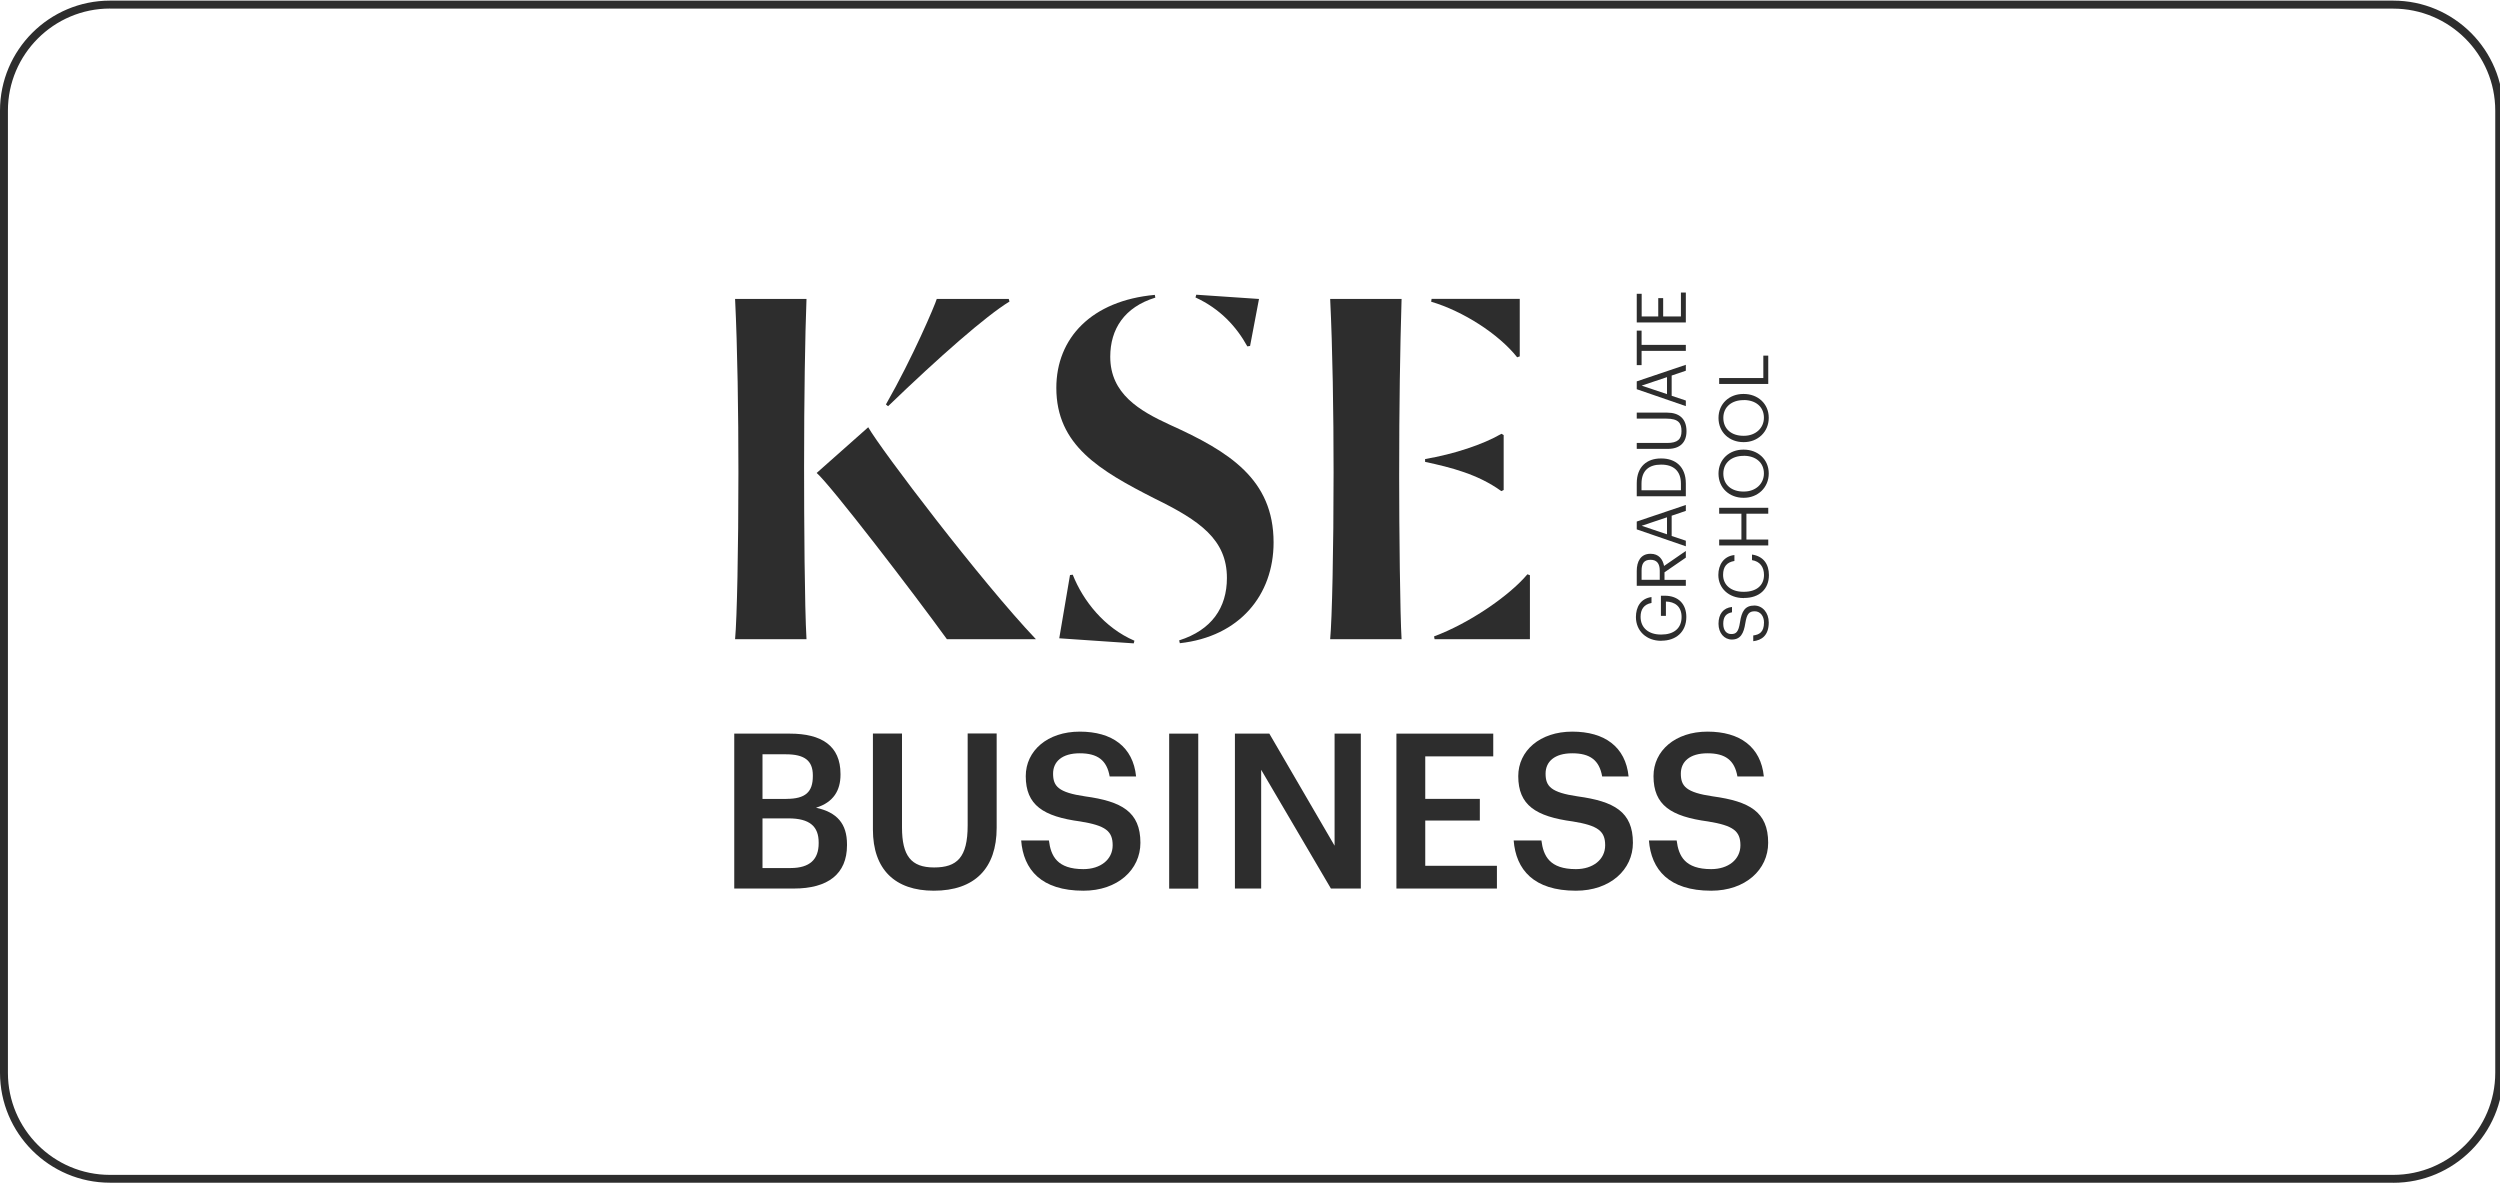
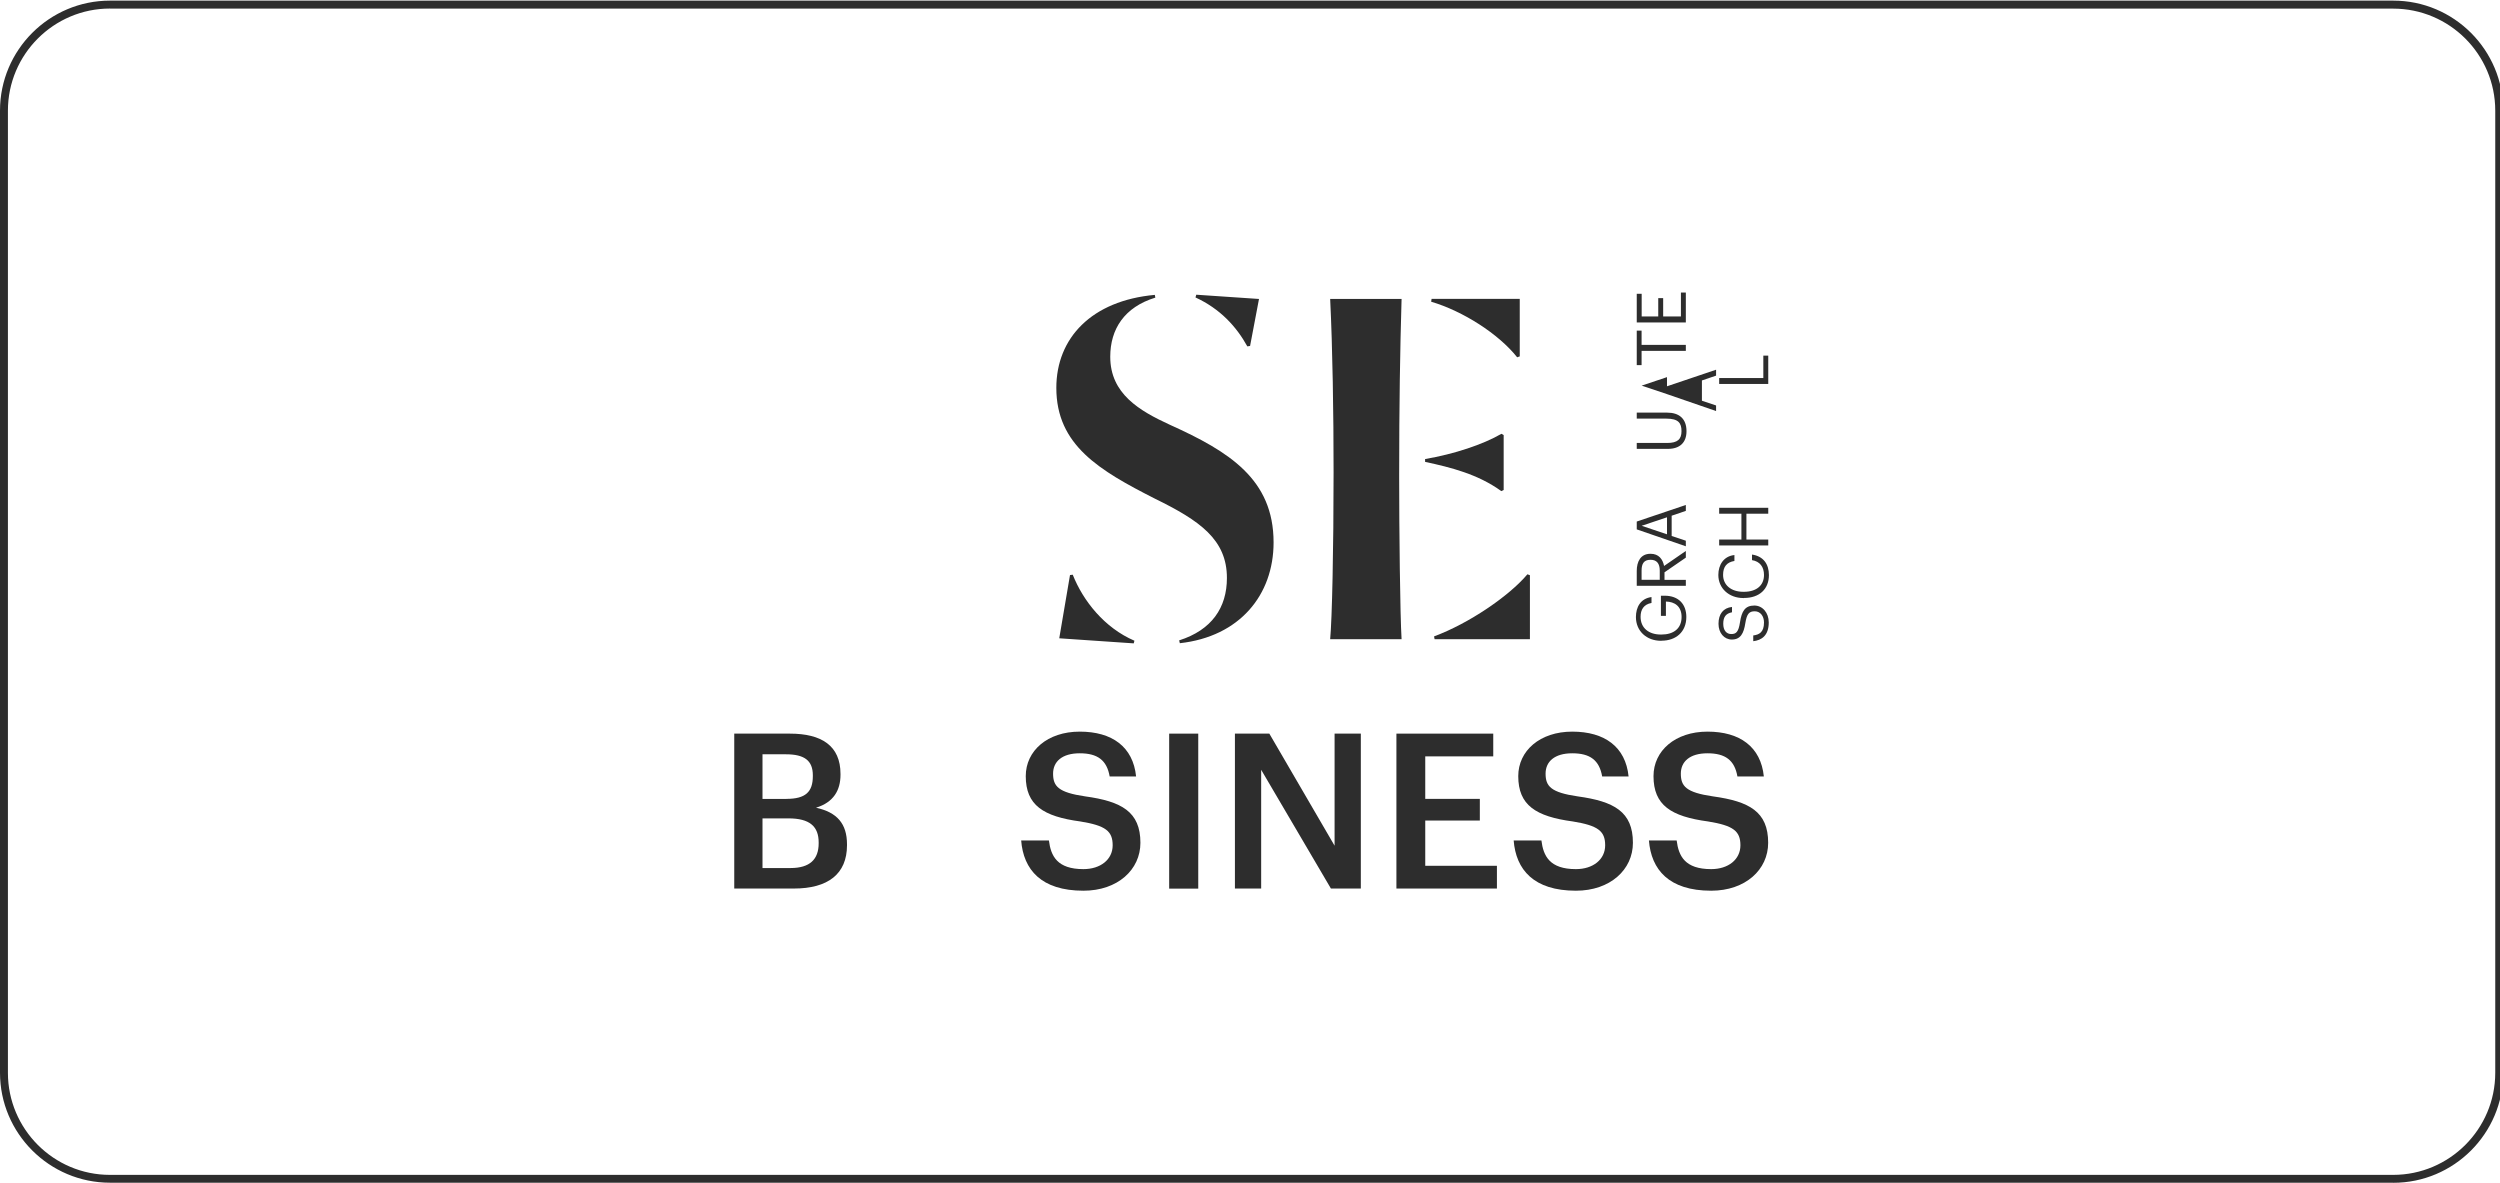
<svg xmlns="http://www.w3.org/2000/svg" data-name="Calque 1" height="142" viewBox="0 0 300 141.85" width="300">
  <path d="M287.19,141.85H13.2c-7.28,0-13.2-5.92-13.2-13.2V13.2C0,5.92,5.92,0,13.2,0h273.99c7.28,0,13.2,5.92,13.2,13.2v115.46c0,7.28-5.92,13.2-13.2,13.2ZM13.2.95C6.45.95.95,6.45.95,13.2v115.46c0,6.75,5.49,12.25,12.24,12.25h273.99c6.75,0,12.25-5.5,12.25-12.25V13.2c0-6.75-5.5-12.24-12.25-12.24H13.2Z" fill="#2d2d2d" />
  <g fill="#2d2d2d">
    <g>
-       <path d="M96.78,35.8c-.17,4.38-.29,11.78-.29,20.18,0,6.47.06,16.68.29,20.65h-8.57c.23-2.45.4-10.79.4-20.01,0-7.17-.11-14.87-.4-20.82h8.57ZM104.19,51.2c1.57,2.74,13.53,18.49,20.12,25.43h-10.68c-3.96-5.48-13.99-18.55-15.63-19.95l6.18-5.48ZM121.14,36.11c-2.81,1.71-8.43,6.64-14.57,12.56-.57-.46.3.25-.26-.21,3.23-5.65,5.91-11.98,6.1-12.66h8.64c.09.31,0,0,.09.31" />
      <path d="M133.23,42.74c0,4.44,3.5,6.48,7.18,8.17,7.11,3.21,12.42,6.53,12.42,14.11,0,6.3-4.07,11.3-11.25,12.09-.21-1.01.14.66-.08-.34,3.9-1.24,5.73-3.92,5.73-7.49,0-4.61-3.26-6.88-8.63-9.51-6.65-3.38-11.84-6.41-11.84-13.3,0-5.98,4.23-10.47,11.82-11.16.2,1-.13-.67.06.33-3.71,1.14-5.41,3.77-5.41,7.1M136.06,77.13l-8.95-.61,1.29-7.59c.33-.04,0,0,.33-.04,1.24,3.14,3.81,6.38,7.4,7.92-.13.54.05-.21-.08.32M149.68,41.49c-1.32-2.39-3.27-4.51-6.22-5.87.13-.52-.04.19.09-.33l7.53.51-1.07,5.64c-.27.04-.06.01-.32.05" />
      <path d="M168.19,35.8c-.18,6.01-.29,12.83-.29,21.23,0,6.47.11,16.68.29,19.6h-8.57c.23-2.45.41-10.79.41-20.01,0-7.18-.12-14.87-.41-20.82h8.57ZM180.44,52.14v6.58c-.17.09-.1.06-.28.14-2.79-2.02-6.02-2.84-9.15-3.51.01-.49,0,.15,0-.34,3.47-.59,6.97-1.75,9.16-3.03.14.08.11.06.26.15M182.37,35.8v6.89c-.25.09-.06.02-.31.11-2.23-2.81-6.5-5.54-10.32-6.67.1-.69-.05.35.05-.34h10.58ZM183.59,68.95v7.68h-11.44c-.1-.54.03.2-.06-.34,4.18-1.55,8.99-4.83,11.2-7.45.24.09.06.02.3.11" />
      <path d="M199.39,76.82h-.07c-1.72,0-3.01-1.16-3.01-2.85,0-1.17.54-2.22,1.87-2.4v.71c-.94.17-1.31.81-1.31,1.66,0,1.35.99,2.13,2.43,2.13h.07c1.46,0,2.42-.72,2.42-2.11,0-1.28-.83-1.83-1.88-1.85v1.72h-.6v-2.42h.44c1.71,0,2.61,1.05,2.61,2.55,0,1.81-1.26,2.85-2.98,2.85" />
      <path d="M199.17,68.39c0-.84-.36-1.29-1.09-1.29h-.03c-.8,0-1.06.49-1.06,1.29v1.11h2.18v-1.11ZM196.41,70.21v-1.77c0-1.12.46-2.06,1.64-2.06h.03c.97,0,1.45.65,1.61,1.46l2.61-1.8v.8l-2.56,1.76v.91h2.56v.71h-5.89Z" />
    </g>
    <path d="M200.04,64.04v-2.04l-3.04,1.02,3.04,1.02ZM196.41,63.45v-.94l5.89-1.99v.71l-1.7.58v2.43l1.7.57v.67l-5.89-2.03Z" />
    <g>
-       <path d="M201.71,57.95c0-1.52-.91-2.27-2.34-2.27h-.07c-1.36,0-2.32.66-2.32,2.28v.8h4.73v-.81ZM196.41,59.48v-1.56c0-2.02,1.25-2.98,2.89-2.98h.07c1.63,0,2.93.94,2.93,3v1.54h-5.89Z" />
      <path d="M200.15,53.79h-3.74v-.71h3.66c1.23,0,1.71-.44,1.71-1.42s-.38-1.5-1.82-1.5h-3.55v-.72h3.65c1.43,0,2.32.72,2.32,2.23,0,1.35-.79,2.12-2.23,2.12" />
    </g>
-     <path d="M200.04,47.22v-2.04l-3.04,1.02,3.04,1.02ZM196.41,46.63v-.94l5.89-1.99v.71l-1.7.58v2.43l1.7.57v.67l-5.89-2.03Z" />
+     <path d="M200.04,47.22v-2.04l-3.04,1.02,3.04,1.02Zv-.94l5.89-1.99v.71l-1.7.58v2.43l1.7.57v.67l-5.89-2.03Z" />
    <path d="M196.41 39.6L196.41 43.74 196.99 43.74 196.99 42.03 202.3 42.03 202.3 41.31 196.99 41.31 196.99 39.6 196.41 39.6z" />
    <path d="M201.71 35.03L201.71 37.9 199.58 37.9 199.58 35.7 198.99 35.7 198.99 37.9 197 37.9 197 35.18 196.41 35.18 196.41 38.62 202.3 38.62 202.3 35.03 201.71 35.03z" />
    <g>
      <path d="M210.39,76.87v-.69c.7-.09,1.29-.37,1.29-1.56,0-.76-.44-1.34-1.11-1.34s-.95.3-1.13,1.42c-.19,1.24-.58,1.97-1.62,1.97-.91,0-1.6-.78-1.6-1.89,0-1.18.58-1.91,1.62-2.02v.64c-.74.14-1.05.57-1.05,1.38s.4,1.23.96,1.23.87-.21,1.05-1.42c.2-1.31.6-2,1.72-2,.99,0,1.73.87,1.73,2.03,0,1.57-.86,2.14-1.87,2.25" />
      <path d="M209.28,71.69h-.07c-1.74,0-3.01-1.17-3.01-2.77,0-1.22.65-2.26,1.93-2.39v.71c-.9.15-1.36.67-1.36,1.67,0,1.21.95,2.03,2.43,2.03h.07c1.5,0,2.41-.76,2.41-2.02,0-.96-.49-1.63-1.44-1.78v-.67c1.36.2,2.03,1.14,2.03,2.46,0,1.71-1.17,2.75-2.98,2.75" />
    </g>
    <path d="M206.3 60.86L206.3 61.57 208.97 61.57 208.97 64.67 206.3 64.67 206.3 65.38 212.19 65.38 212.19 64.67 209.57 64.67 209.57 61.57 212.19 61.57 212.19 60.86 206.3 60.86z" />
    <g>
-       <path d="M209.26,54.63h-.07c-1.32,0-2.39.77-2.39,2.13s1.01,2.15,2.4,2.15h.07c1.42,0,2.4-.94,2.4-2.17,0-1.31-.99-2.12-2.41-2.12M209.28,59.66h-.07c-1.67,0-2.99-1.17-2.99-2.9s1.32-2.88,2.97-2.88h.06c1.67,0,3,1.15,3,2.86s-1.33,2.92-2.98,2.92" />
-       <path d="M209.26,47.94h-.07c-1.32,0-2.39.77-2.39,2.13s1.01,2.15,2.4,2.15h.07c1.42,0,2.4-.94,2.4-2.17,0-1.31-.99-2.12-2.41-2.12M209.28,52.98h-.07c-1.67,0-2.99-1.17-2.99-2.9s1.32-2.88,2.97-2.88h.06c1.67,0,3,1.15,3,2.86s-1.33,2.92-2.98,2.92" />
-     </g>
+       </g>
    <path d="M211.6 42.6L211.6 45.29 206.3 45.29 206.3 46 212.19 46 212.19 42.6 211.6 42.6z" />
    <g>
      <path d="M94.86,104.09c2.32,0,3.38-1.04,3.38-2.97v-.1c0-1.92-1.07-2.89-3.62-2.89h-3.12v5.96h3.35ZM94.37,95.79c2.29,0,3.17-.83,3.17-2.73v-.1c0-1.77-1.01-2.52-3.23-2.52h-2.81v5.36h2.86ZM88.12,87.96h6.66c3.82,0,6.08,1.46,6.08,4.84v.1c0,1.85-.83,3.31-2.94,3.95,2.53.55,3.72,1.92,3.72,4.4v.1c0,3.46-2.29,5.2-6.38,5.2h-7.15v-18.6Z" />
-       <path d="M104.75,99.48v-11.53h3.49v11.26c0,3.41,1.09,4.81,3.85,4.81s4.03-1.2,4.03-5.05v-11.03h3.48v11.32c0,4.86-2.63,7.55-7.54,7.55-4.66,0-7.31-2.55-7.31-7.34" />
      <path d="M122.54,100.78h3.33c.23,1.87.99,3.44,4.14,3.44,2.05,0,3.51-1.15,3.51-2.86s-.86-2.37-3.88-2.86c-4.45-.6-6.55-1.95-6.55-5.44,0-3.04,2.6-5.34,6.48-5.34s6.4,1.82,6.76,5.38h-3.17c-.34-1.95-1.45-2.78-3.59-2.78s-3.2,1.01-3.2,2.44c0,1.51.62,2.26,3.85,2.73,4.37.6,6.63,1.84,6.63,5.57,0,3.23-2.73,5.75-6.84,5.75-5.07,0-7.2-2.53-7.47-6.04" />
    </g>
    <path d="M140.3 87.96H143.79V106.56H140.3z" />
    <path d="M148.19 87.96L152.32 87.96 160.15 101.41 160.15 87.96 163.3 87.96 163.3 106.55 159.71 106.55 151.34 92.3 151.34 106.55 148.19 106.55 148.19 87.96z" />
    <path d="M167.57 87.96L179.19 87.96 179.19 90.69 171.03 90.69 171.03 95.79 177.58 95.79 177.58 98.39 171.03 98.39 171.03 103.82 179.63 103.82 179.63 106.55 167.57 106.55 167.57 87.96z" />
    <g>
      <path d="M181.64,100.78h3.33c.23,1.87.99,3.44,4.14,3.44,2.05,0,3.51-1.15,3.51-2.86s-.86-2.37-3.88-2.86c-4.45-.6-6.55-1.95-6.55-5.44,0-3.04,2.6-5.34,6.48-5.34s6.4,1.82,6.76,5.38h-3.17c-.34-1.95-1.45-2.78-3.59-2.78s-3.2,1.01-3.2,2.44c0,1.51.62,2.26,3.85,2.73,4.37.6,6.63,1.84,6.63,5.57,0,3.23-2.73,5.75-6.84,5.75-5.07,0-7.2-2.53-7.47-6.04" />
      <path d="M197.87,100.78h3.33c.23,1.87.99,3.44,4.14,3.44,2.05,0,3.51-1.15,3.51-2.86s-.86-2.37-3.88-2.86c-4.45-.6-6.55-1.95-6.55-5.44,0-3.04,2.6-5.34,6.48-5.34s6.4,1.82,6.76,5.38h-3.17c-.34-1.95-1.45-2.78-3.59-2.78s-3.2,1.01-3.2,2.44c0,1.51.62,2.26,3.85,2.73,4.37.6,6.63,1.84,6.63,5.57,0,3.23-2.73,5.75-6.84,5.75-5.07,0-7.2-2.53-7.47-6.04" />
    </g>
  </g>
</svg>